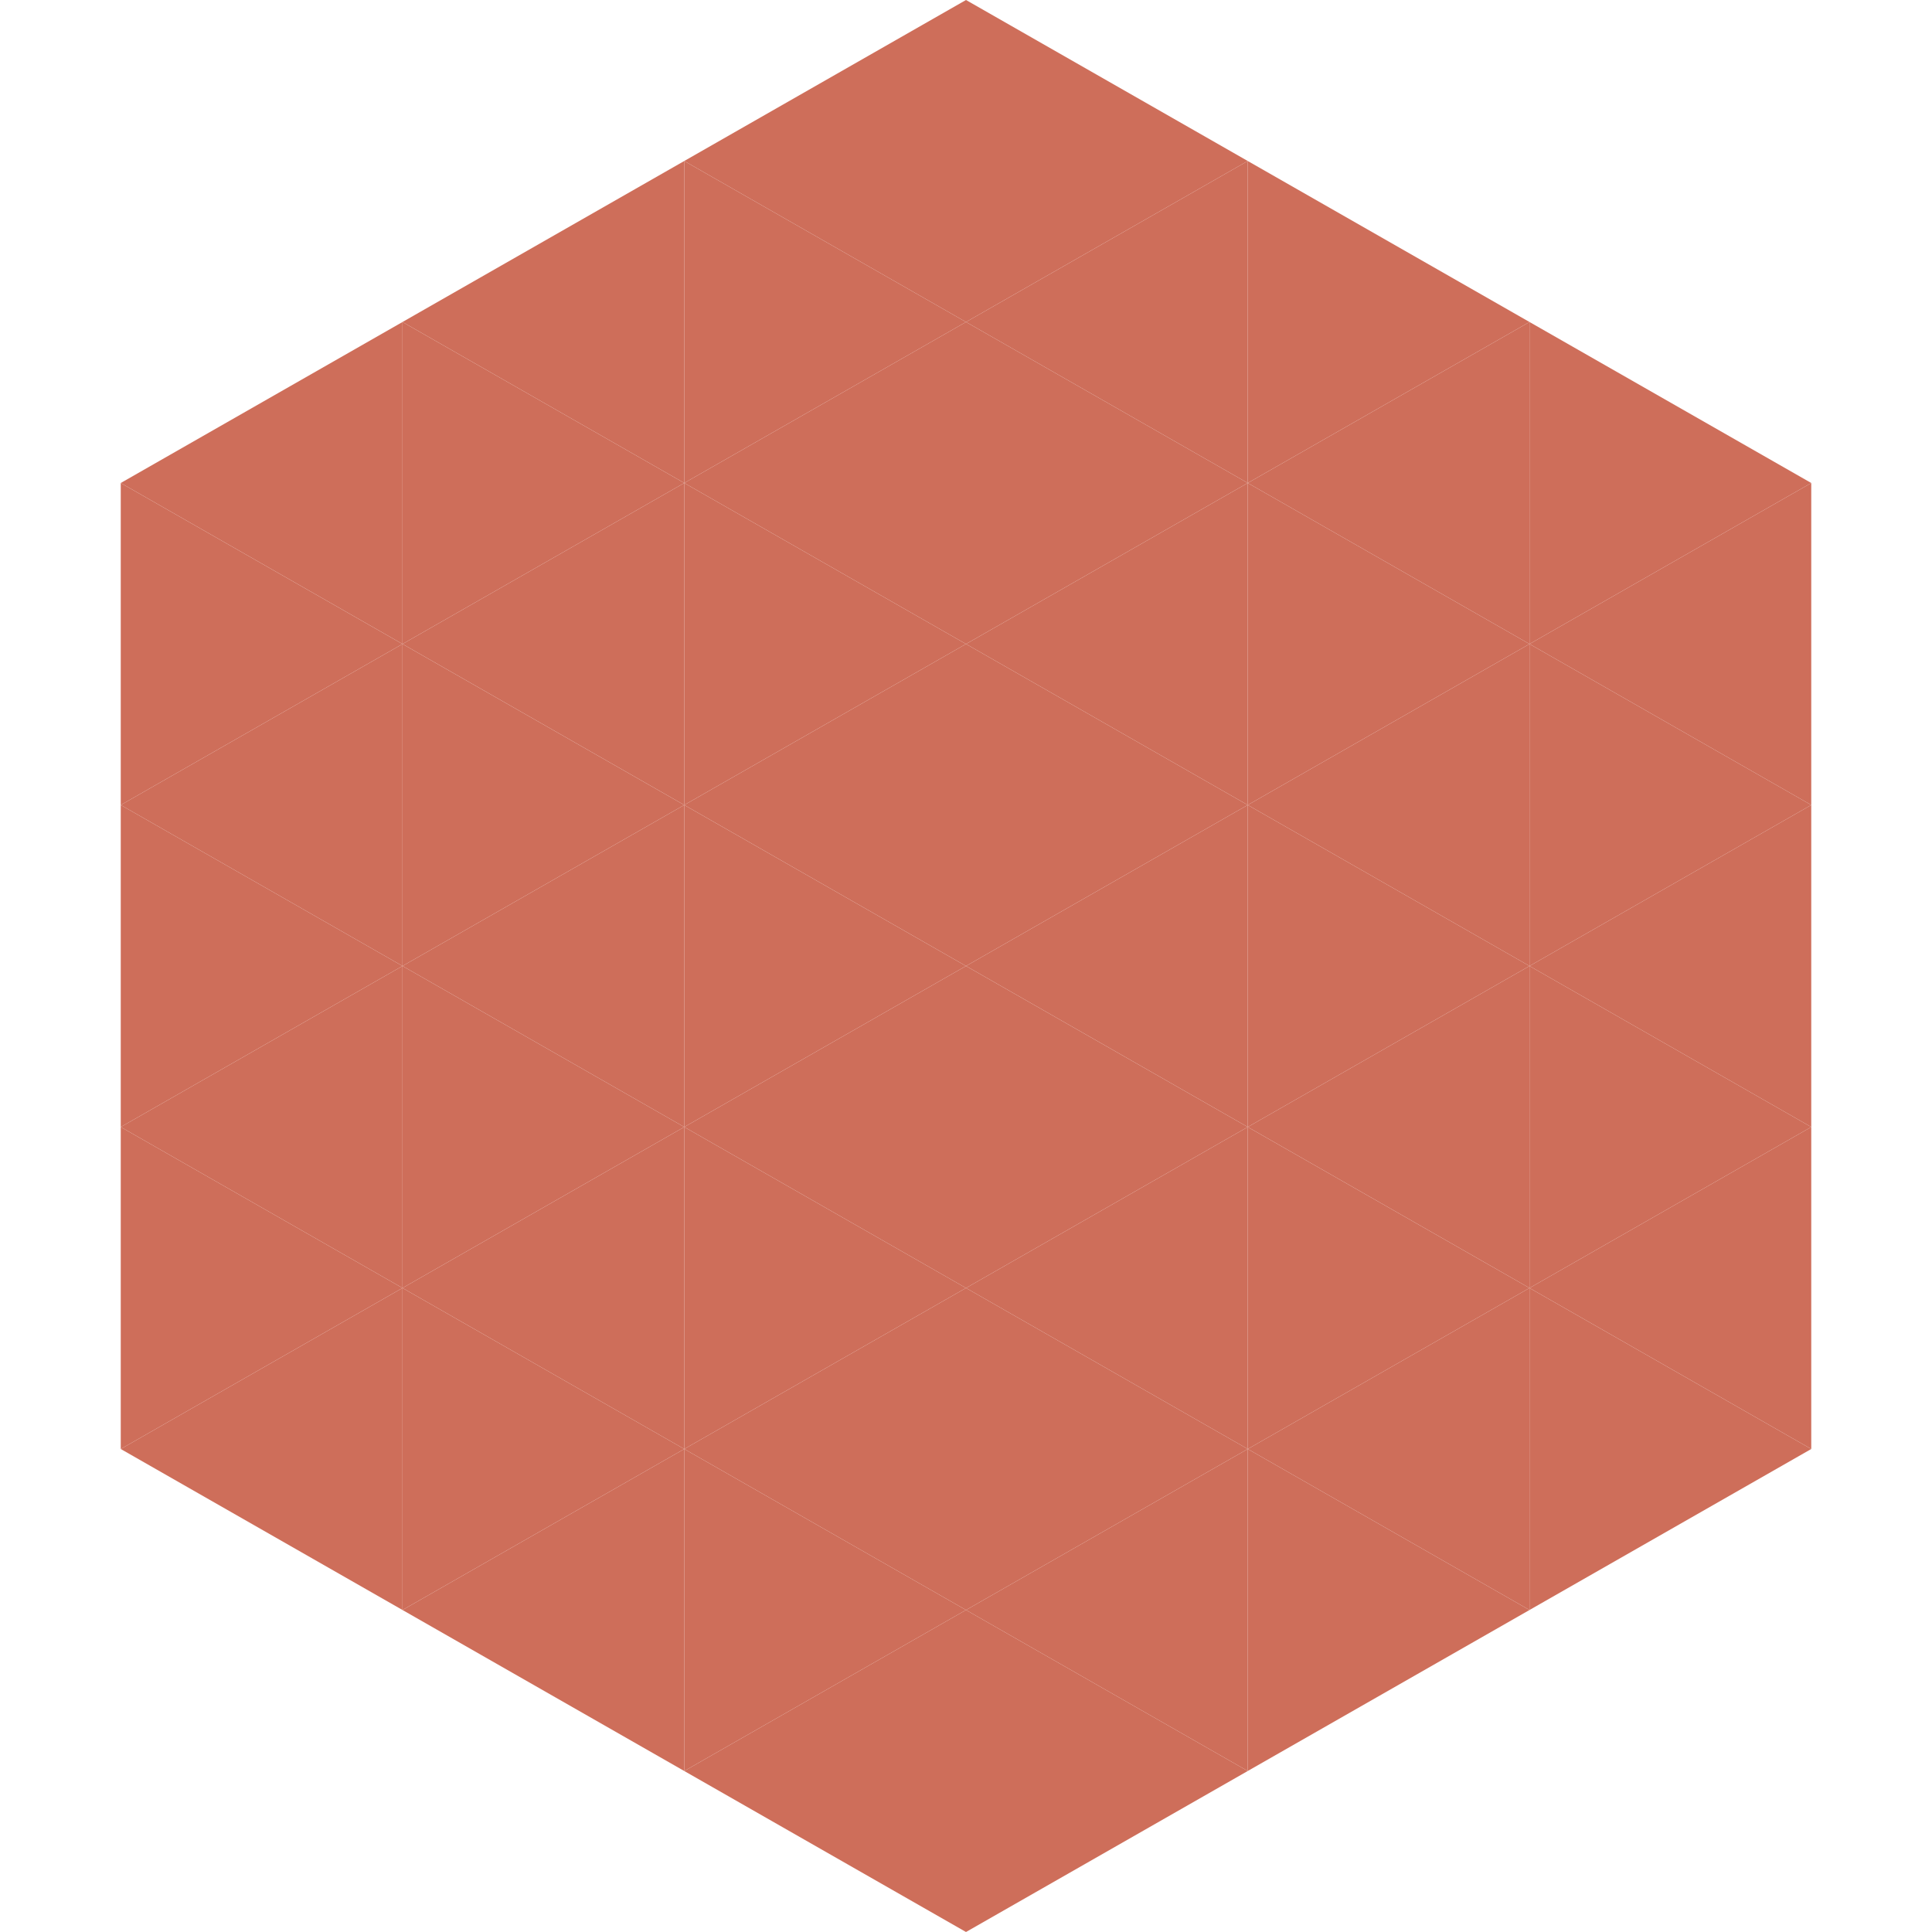
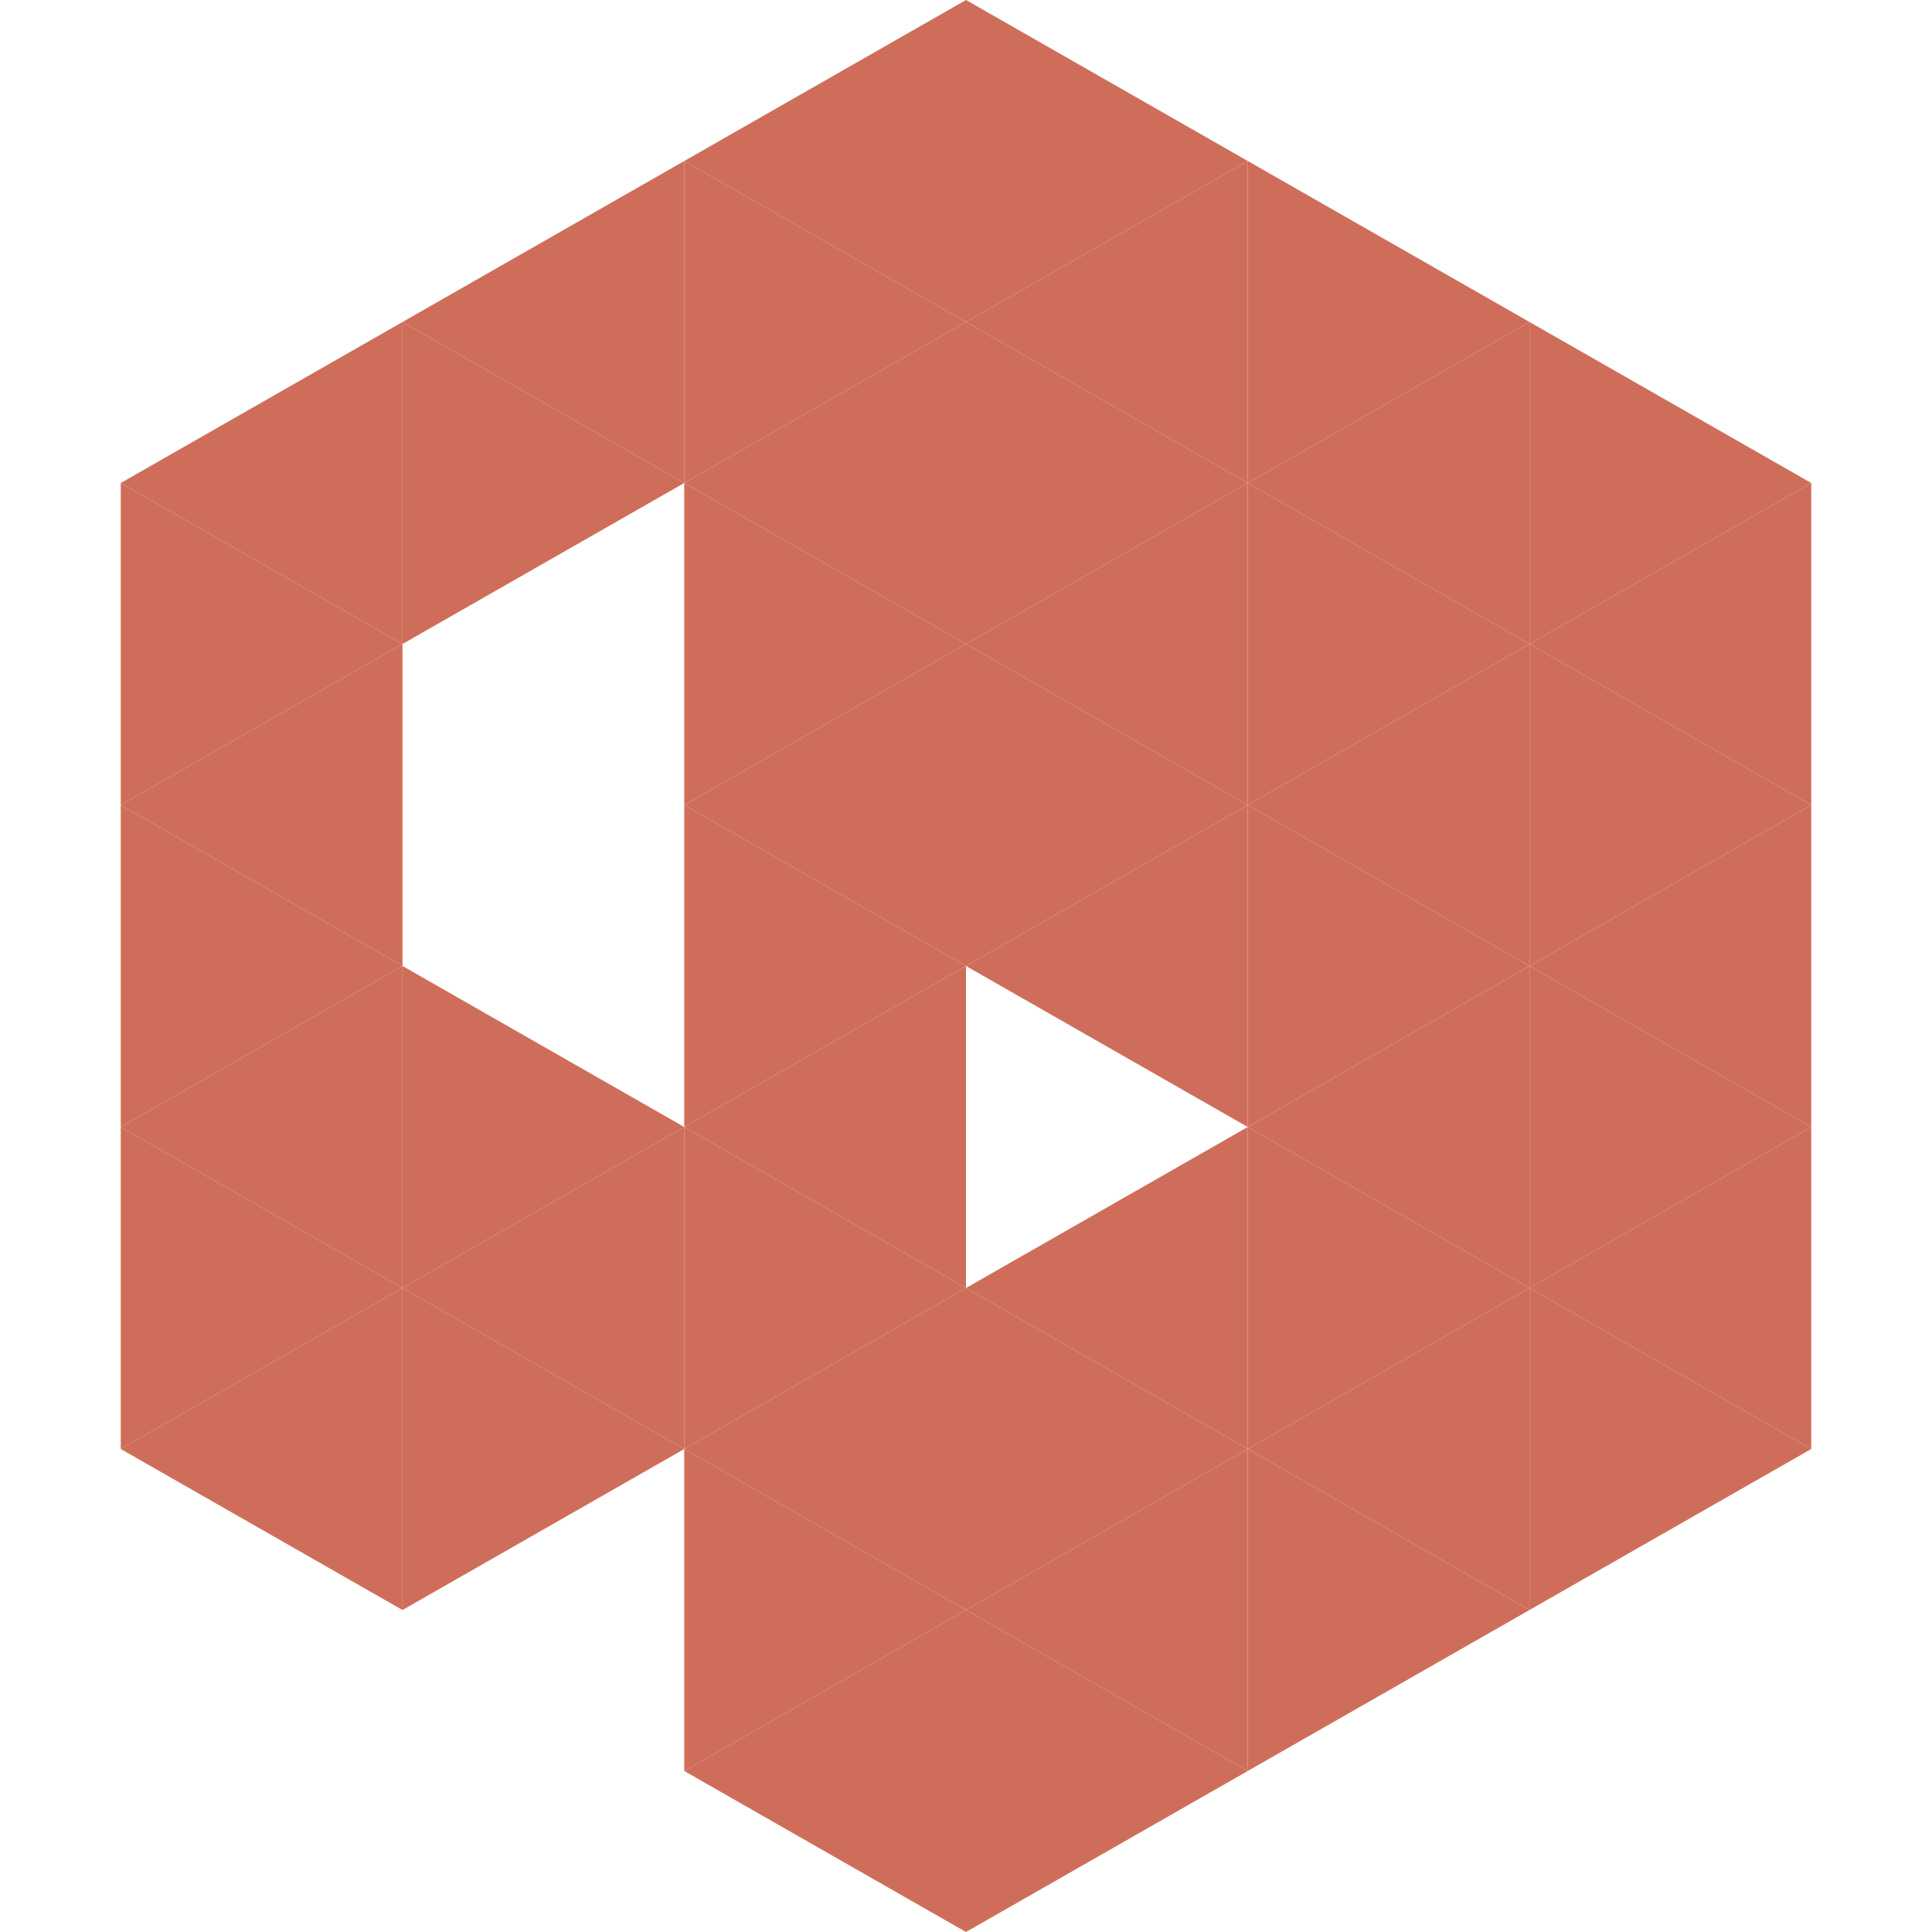
<svg xmlns="http://www.w3.org/2000/svg" width="240" height="240">
  <polygon points="50,40 15,60 50,80" style="fill:rgb(206,110,90)" />
  <polygon points="190,40 225,60 190,80" style="fill:rgb(206,110,90)" />
  <polygon points="15,60 50,80 15,100" style="fill:rgb(206,110,90)" />
  <polygon points="225,60 190,80 225,100" style="fill:rgb(206,110,90)" />
  <polygon points="50,80 15,100 50,120" style="fill:rgb(206,110,90)" />
  <polygon points="190,80 225,100 190,120" style="fill:rgb(206,110,90)" />
  <polygon points="15,100 50,120 15,140" style="fill:rgb(206,110,90)" />
  <polygon points="225,100 190,120 225,140" style="fill:rgb(206,110,90)" />
  <polygon points="50,120 15,140 50,160" style="fill:rgb(206,110,90)" />
  <polygon points="190,120 225,140 190,160" style="fill:rgb(206,110,90)" />
  <polygon points="15,140 50,160 15,180" style="fill:rgb(206,110,90)" />
  <polygon points="225,140 190,160 225,180" style="fill:rgb(206,110,90)" />
  <polygon points="50,160 15,180 50,200" style="fill:rgb(206,110,90)" />
  <polygon points="190,160 225,180 190,200" style="fill:rgb(206,110,90)" />
  <polygon points="15,180 50,200 15,220" style="fill:rgb(255,255,255); fill-opacity:0" />
  <polygon points="225,180 190,200 225,220" style="fill:rgb(255,255,255); fill-opacity:0" />
  <polygon points="50,0 85,20 50,40" style="fill:rgb(255,255,255); fill-opacity:0" />
  <polygon points="190,0 155,20 190,40" style="fill:rgb(255,255,255); fill-opacity:0" />
  <polygon points="85,20 50,40 85,60" style="fill:rgb(206,110,90)" />
  <polygon points="155,20 190,40 155,60" style="fill:rgb(206,110,90)" />
  <polygon points="50,40 85,60 50,80" style="fill:rgb(206,110,90)" />
  <polygon points="190,40 155,60 190,80" style="fill:rgb(206,110,90)" />
-   <polygon points="85,60 50,80 85,100" style="fill:rgb(206,110,90)" />
  <polygon points="155,60 190,80 155,100" style="fill:rgb(206,110,90)" />
-   <polygon points="50,80 85,100 50,120" style="fill:rgb(206,110,90)" />
  <polygon points="190,80 155,100 190,120" style="fill:rgb(206,110,90)" />
-   <polygon points="85,100 50,120 85,140" style="fill:rgb(206,110,90)" />
  <polygon points="155,100 190,120 155,140" style="fill:rgb(206,110,90)" />
  <polygon points="50,120 85,140 50,160" style="fill:rgb(206,110,90)" />
  <polygon points="190,120 155,140 190,160" style="fill:rgb(206,110,90)" />
  <polygon points="85,140 50,160 85,180" style="fill:rgb(206,110,90)" />
  <polygon points="155,140 190,160 155,180" style="fill:rgb(206,110,90)" />
  <polygon points="50,160 85,180 50,200" style="fill:rgb(206,110,90)" />
  <polygon points="190,160 155,180 190,200" style="fill:rgb(206,110,90)" />
-   <polygon points="85,180 50,200 85,220" style="fill:rgb(206,110,90)" />
  <polygon points="155,180 190,200 155,220" style="fill:rgb(206,110,90)" />
  <polygon points="120,0 85,20 120,40" style="fill:rgb(206,110,90)" />
  <polygon points="120,0 155,20 120,40" style="fill:rgb(206,110,90)" />
  <polygon points="85,20 120,40 85,60" style="fill:rgb(206,110,90)" />
  <polygon points="155,20 120,40 155,60" style="fill:rgb(206,110,90)" />
  <polygon points="120,40 85,60 120,80" style="fill:rgb(206,110,90)" />
  <polygon points="120,40 155,60 120,80" style="fill:rgb(206,110,90)" />
  <polygon points="85,60 120,80 85,100" style="fill:rgb(206,110,90)" />
  <polygon points="155,60 120,80 155,100" style="fill:rgb(206,110,90)" />
  <polygon points="120,80 85,100 120,120" style="fill:rgb(206,110,90)" />
  <polygon points="120,80 155,100 120,120" style="fill:rgb(206,110,90)" />
  <polygon points="85,100 120,120 85,140" style="fill:rgb(206,110,90)" />
  <polygon points="155,100 120,120 155,140" style="fill:rgb(206,110,90)" />
  <polygon points="120,120 85,140 120,160" style="fill:rgb(206,110,90)" />
-   <polygon points="120,120 155,140 120,160" style="fill:rgb(206,110,90)" />
  <polygon points="85,140 120,160 85,180" style="fill:rgb(206,110,90)" />
  <polygon points="155,140 120,160 155,180" style="fill:rgb(206,110,90)" />
  <polygon points="120,160 85,180 120,200" style="fill:rgb(206,110,90)" />
  <polygon points="120,160 155,180 120,200" style="fill:rgb(206,110,90)" />
  <polygon points="85,180 120,200 85,220" style="fill:rgb(206,110,90)" />
  <polygon points="155,180 120,200 155,220" style="fill:rgb(206,110,90)" />
  <polygon points="120,200 85,220 120,240" style="fill:rgb(206,110,90)" />
  <polygon points="120,200 155,220 120,240" style="fill:rgb(206,110,90)" />
  <polygon points="85,220 120,240 85,260" style="fill:rgb(255,255,255); fill-opacity:0" />
  <polygon points="155,220 120,240 155,260" style="fill:rgb(255,255,255); fill-opacity:0" />
</svg>